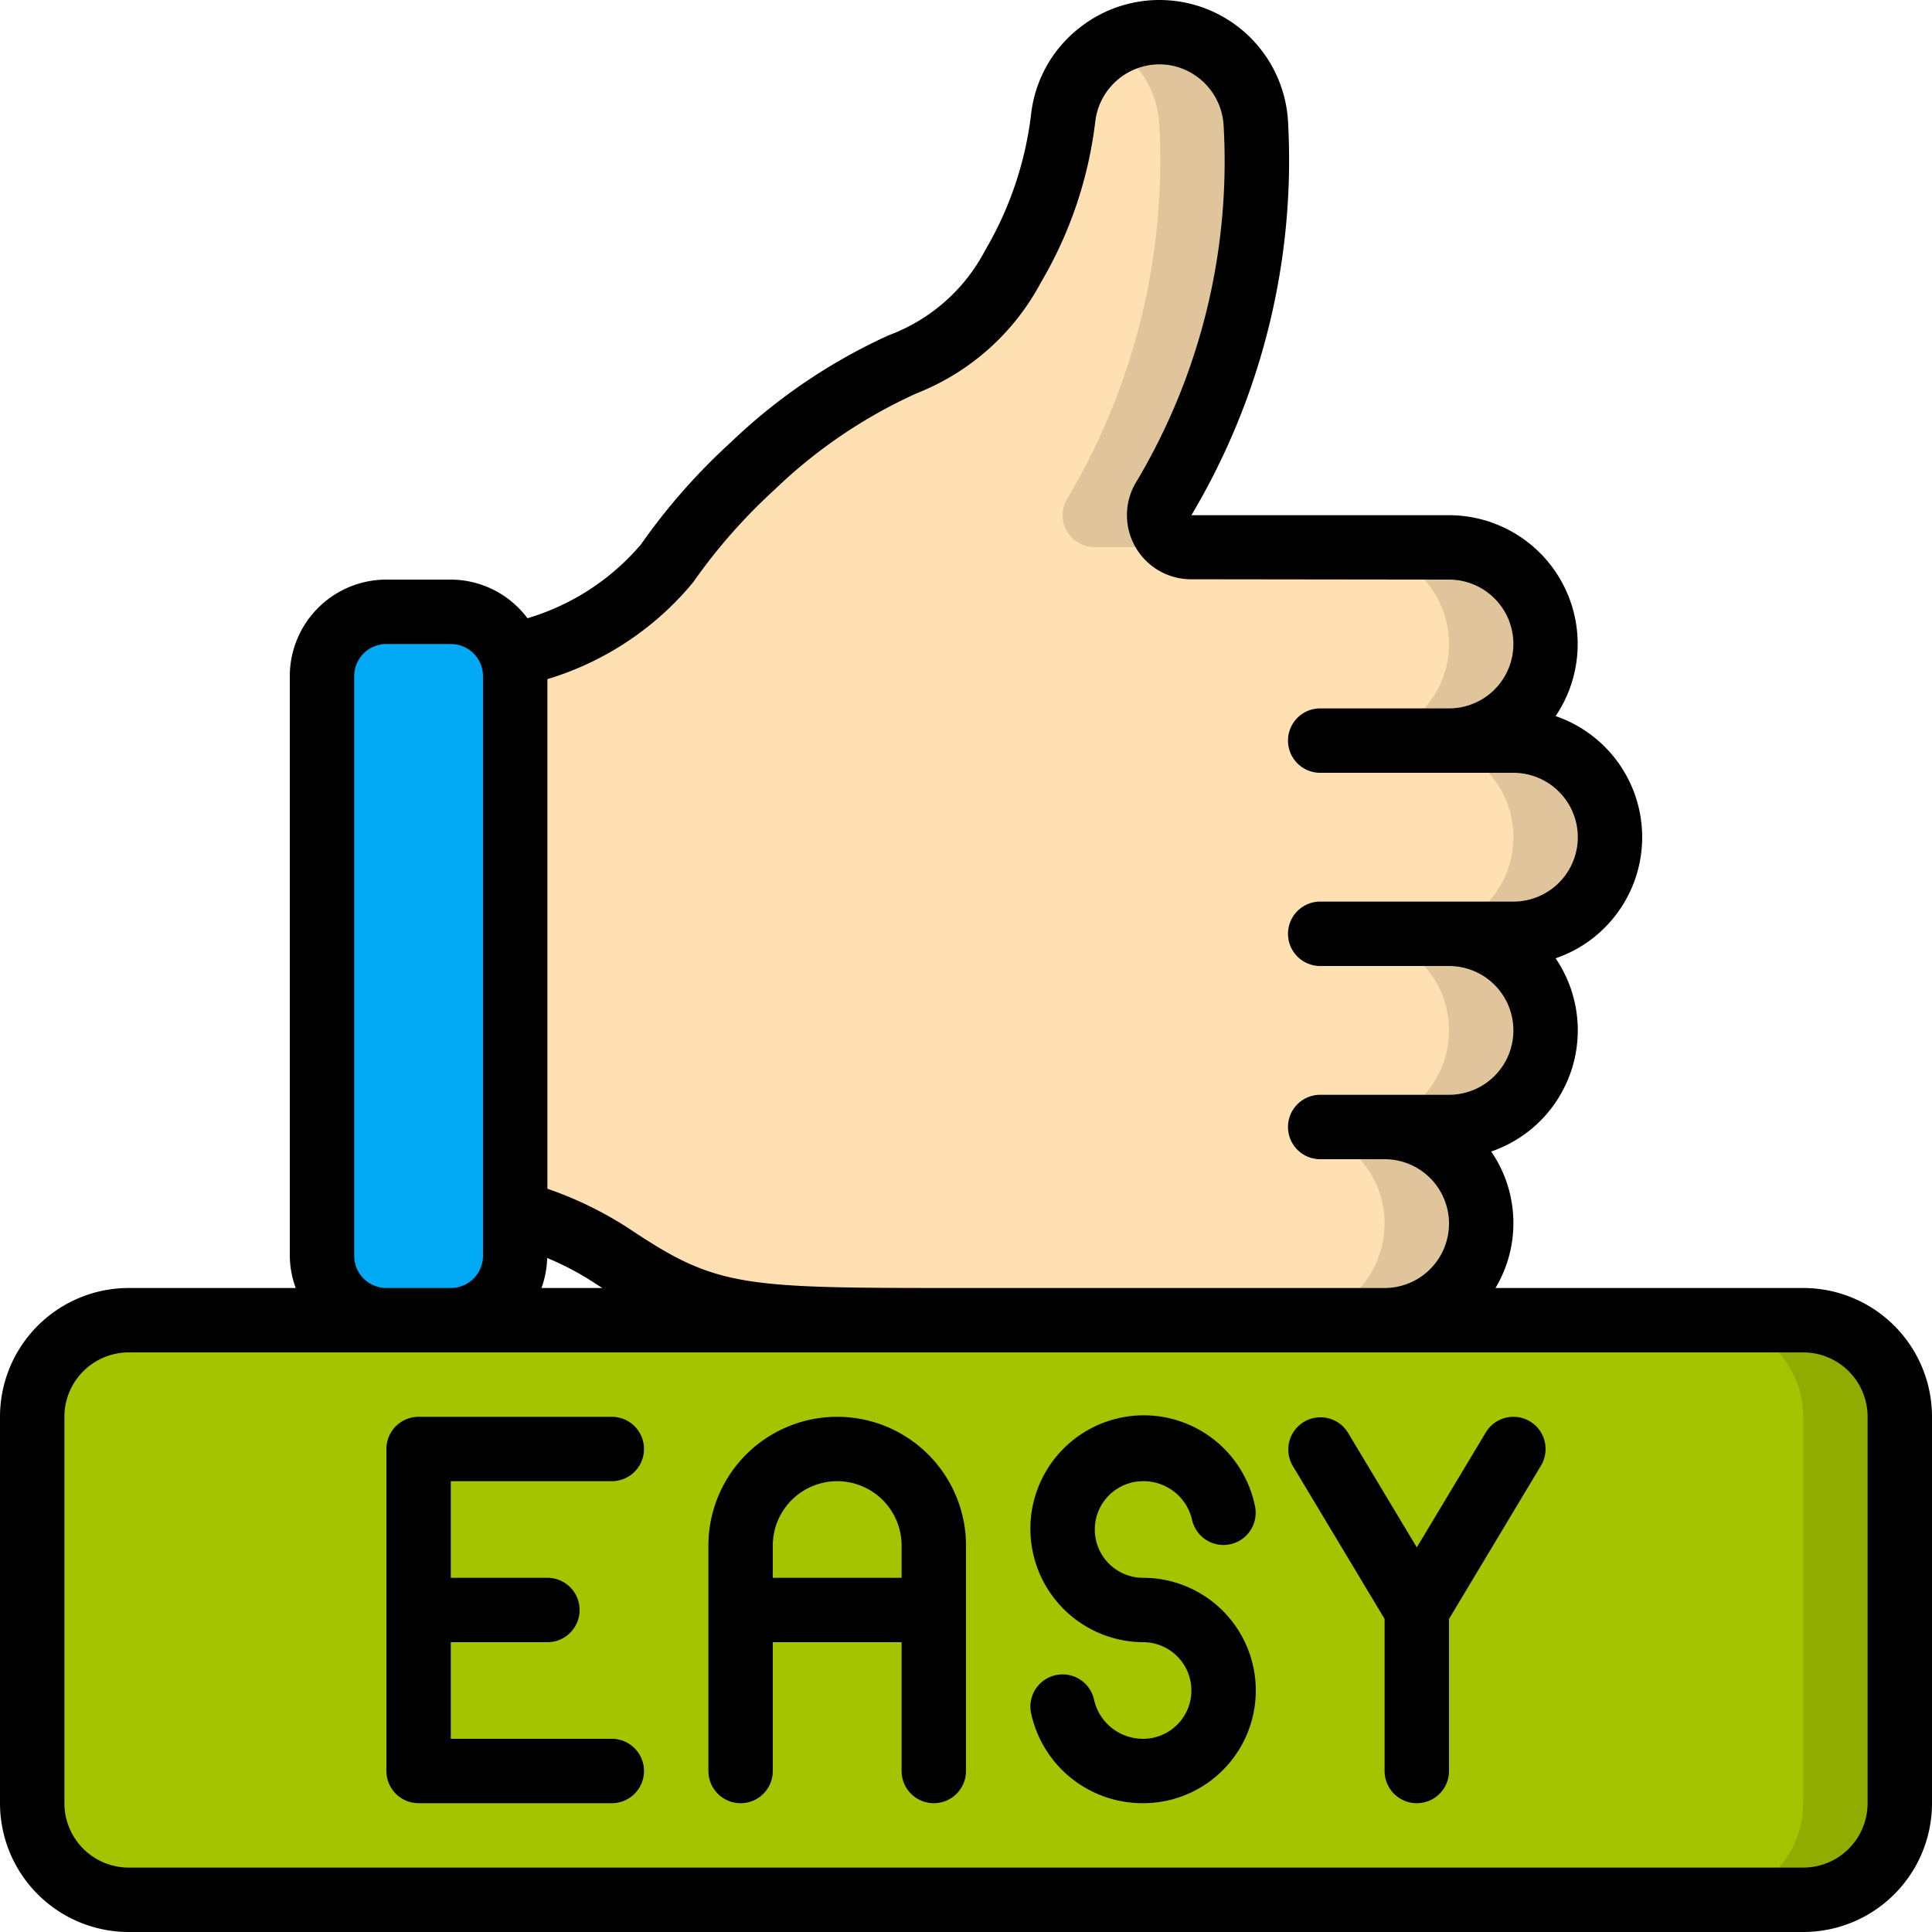
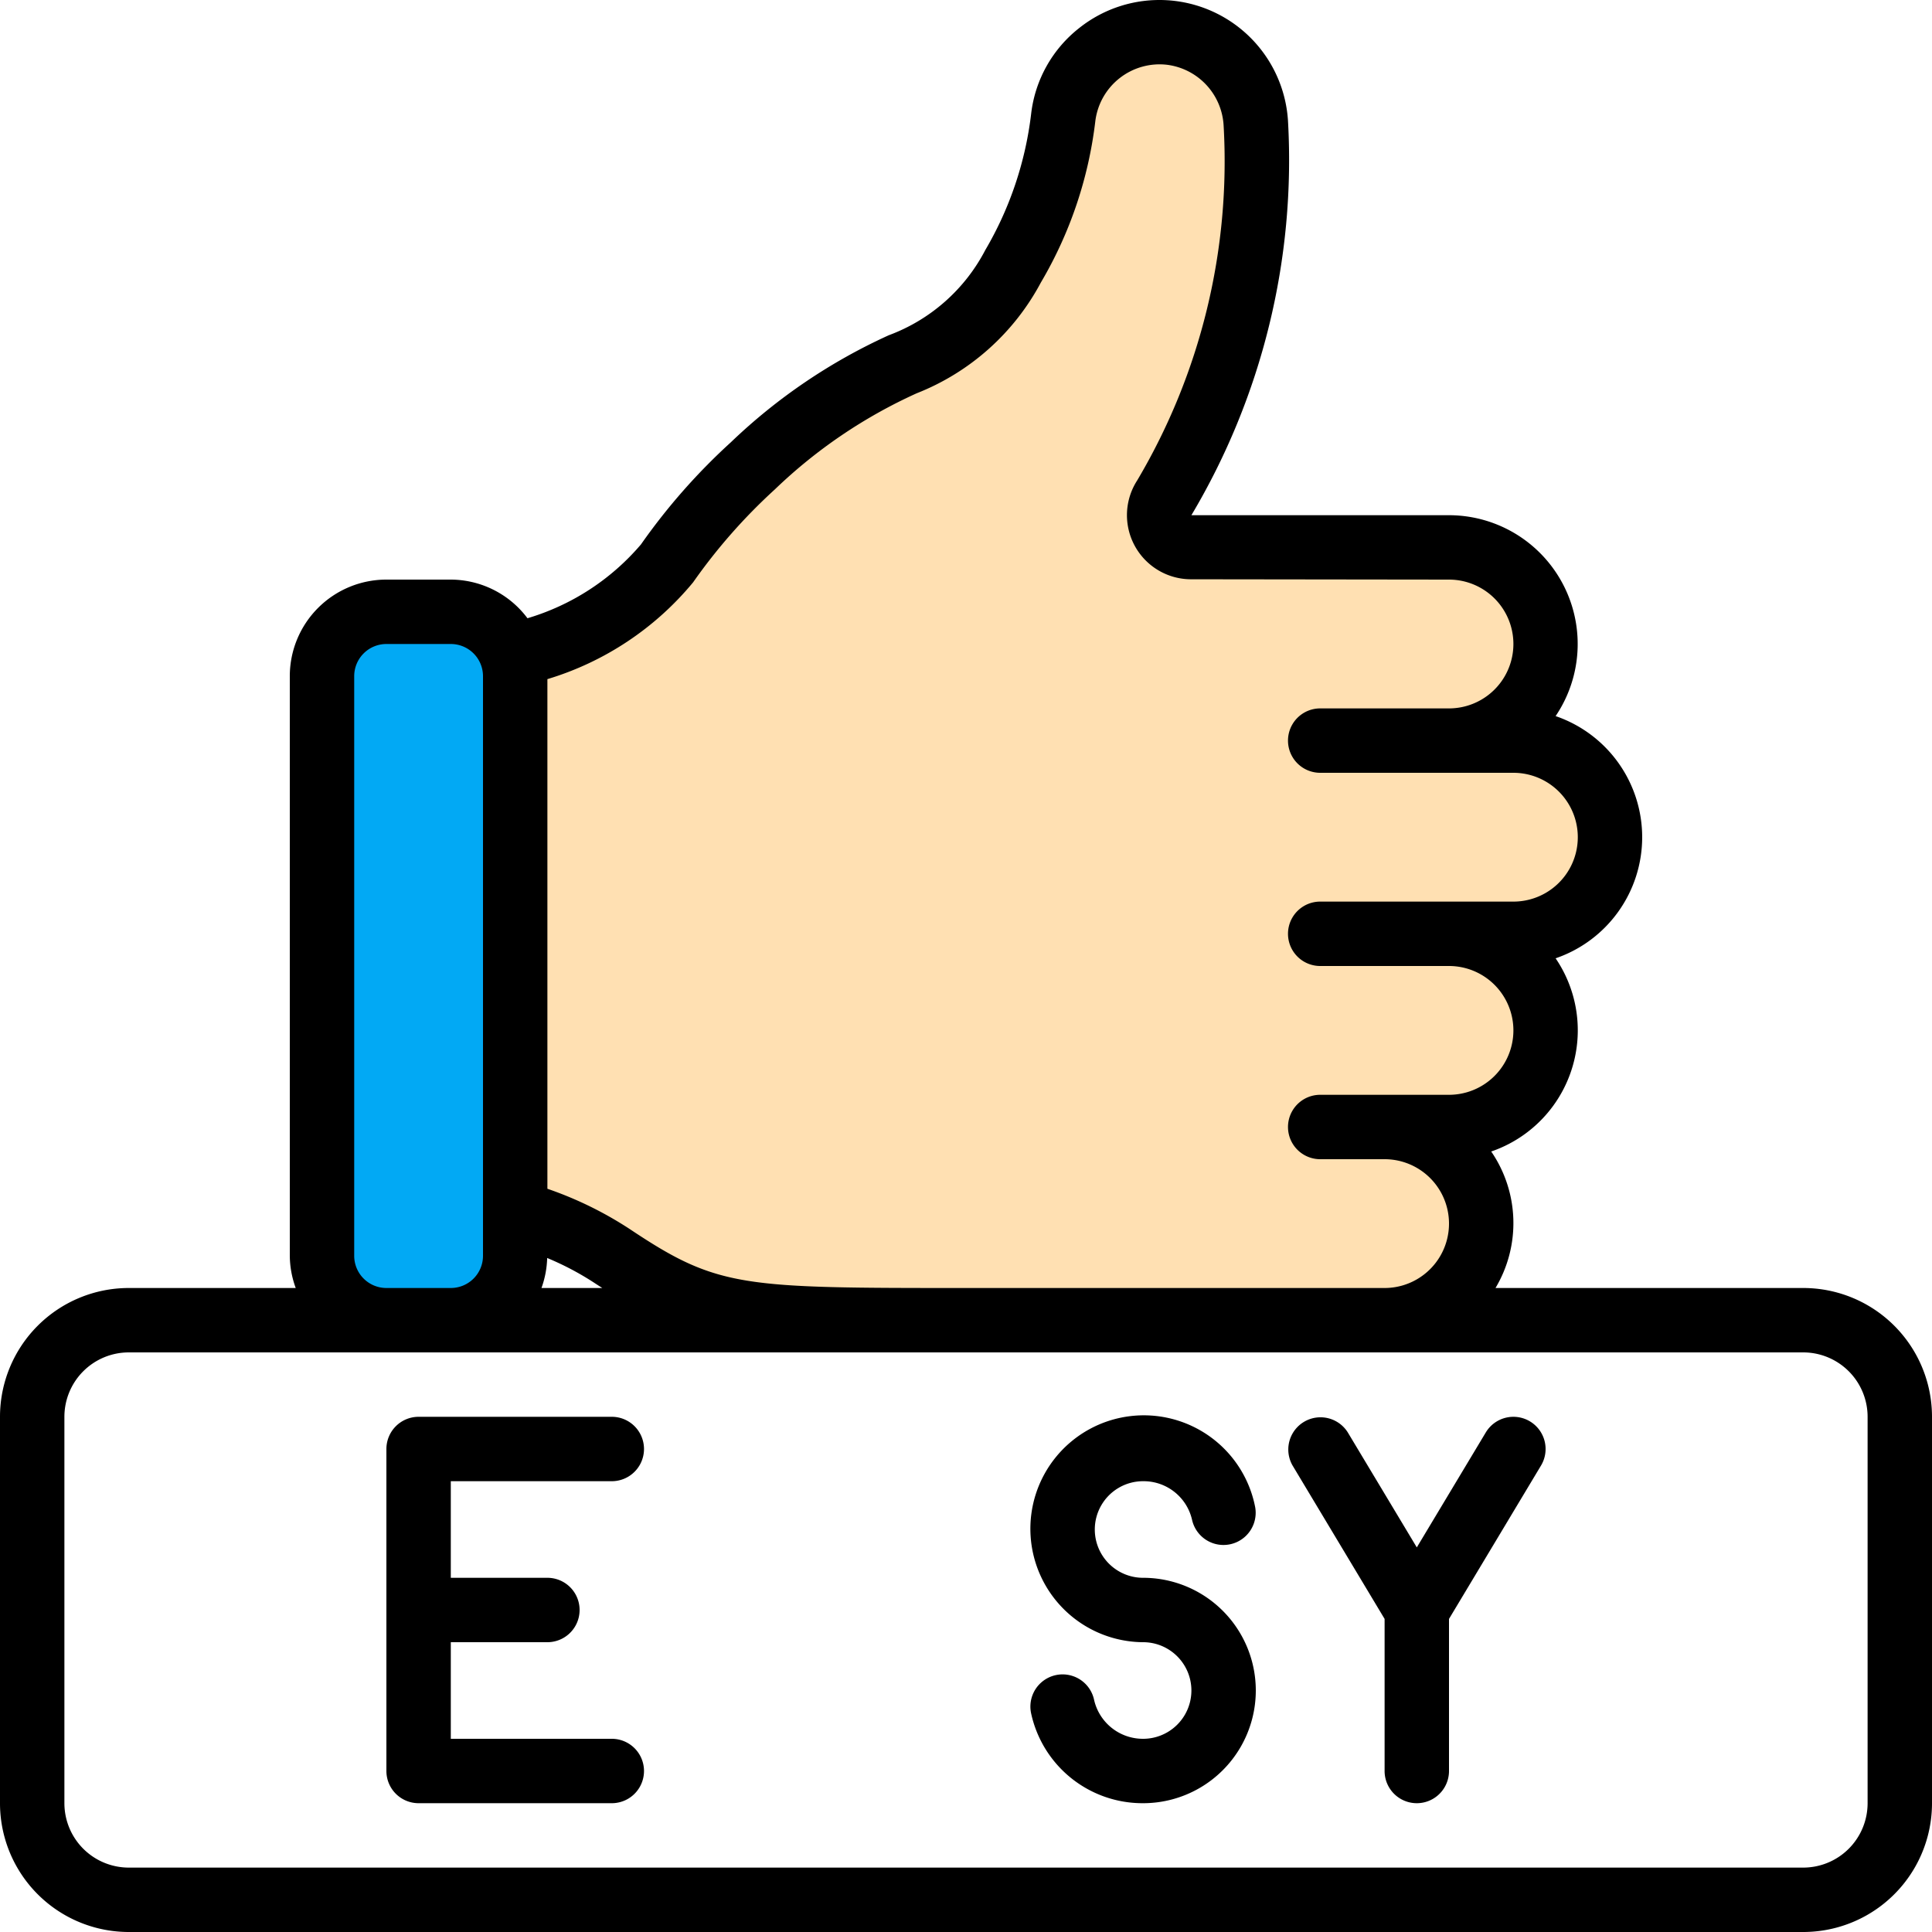
<svg xmlns="http://www.w3.org/2000/svg" id="Icons_copy" height="512" viewBox="0 0 60 60" width="512" data-name="Icons copy">
  <path d="m47 29h-2a3 3 0 0 1 0 6h-2a3 3 0 0 1 0 6h-13c-7 0-8 0-11-2a10.975 10.975 0 0 0 -3-1.36v-16.64a1.871 1.871 0 0 0 -.09-.59 9.012 9.012 0 0 0 4.79-2.89 18.456 18.456 0 0 1 2.69-3.06c4.44-4.1 5.94-2.56 8.07-6.19a11.8 11.8 0 0 0 1.56-4.61 3 3 0 0 1 5.98.16 20.525 20.525 0 0 1 -2.84 11.64.991.991 0 0 0 .84 1.53l8 .01a3 3 0 0 1 0 6h2a3 3 0 0 1 0 6z" fill="#ffe0b2" />
-   <path d="m50 26a3 3 0 0 0 -3-3h-2a3 3 0 0 0 0-6l-8-.01a.991.991 0 0 1 -.84-1.53 20.525 20.525 0 0 0 2.84-11.64 2.982 2.982 0 0 0 -4.493-2.4 3 3 0 0 1 1.493 2.4 20.525 20.525 0 0 1 -2.84 11.64.991.991 0 0 0 .84 1.53l8 .01a3 3 0 0 1 0 6h2a3 3 0 0 1 0 6h-2a3 3 0 0 1 0 6h-2a3 3 0 0 1 0 6h3a3 3 0 0 0 0-6h2a3 3 0 0 0 0-6h2a3 3 0 0 0 3-3z" fill="#dfc49c" />
  <path d="m16 21v18a2.006 2.006 0 0 1 -2 2h-2a2.006 2.006 0 0 1 -2-2v-18a2.006 2.006 0 0 1 2-2h2a2 2 0 0 1 1.91 1.41 1.871 1.871 0 0 1 .09.59z" fill="#02a9f4" />
-   <rect fill="#a4c400" height="18" rx="3" width="58" x="1" y="41" />
-   <path d="m56 41h-3a3 3 0 0 1 3 3v12a3 3 0 0 1 -3 3h3a3 3 0 0 0 3-3v-12a3 3 0 0 0 -3-3z" fill="#90ac00" />
  <path d="m56 40h-9.556a3.932 3.932 0 0 0 -.133-4.239 3.978 3.978 0 0 0 2-6 3.975 3.975 0 0 0 0-7.522 4 4 0 0 0 -3.311-6.239h-8a21.559 21.559 0 0 0 3-12.243 4 4 0 0 0 -6.477-2.892 3.966 3.966 0 0 0 -1.5 2.67 10.873 10.873 0 0 1 -1.423 4.229 5.559 5.559 0 0 1 -3 2.648 17.593 17.593 0 0 0 -4.9 3.321 19.158 19.158 0 0 0 -2.794 3.174 7.393 7.393 0 0 1 -3.525 2.293 2.986 2.986 0 0 0 -2.381-1.2h-2a3 3 0 0 0 -3 3v18a2.966 2.966 0 0 0 .184 1h-5.184a4 4 0 0 0 -4 4v12a4 4 0 0 0 4 4h52a4 4 0 0 0 4-4v-12a4 4 0 0 0 -4-4zm-34.475-21.915a17.485 17.485 0 0 1 2.543-2.89 15.654 15.654 0 0 1 4.4-2.981 7.47 7.47 0 0 0 3.858-3.442 12.816 12.816 0 0 0 1.689-5 2.011 2.011 0 0 1 2.223-1.761 2.014 2.014 0 0 1 1.762 1.877 19.435 19.435 0 0 1 -2.683 11.031 1.991 1.991 0 0 0 1.683 3.071l8 .01a2 2 0 0 1 0 4h-4a1 1 0 0 0 0 2h6a2 2 0 0 1 0 4h-6a1 1 0 0 0 0 2h4a2 2 0 0 1 0 4h-4a1 1 0 0 0 0 2h2a2 2 0 0 1 0 4h-13c-6.969 0-7.7 0-10.445-1.832a11.477 11.477 0 0 0 -2.555-1.25v-15.827a9.378 9.378 0 0 0 4.525-3.006zm-4.532 20.983a9 9 0 0 1 1.452.764c.09.06.173.112.259.168h-1.888a2.976 2.976 0 0 0 .177-.932zm-5.993-.068v-18a1 1 0 0 1 1-1h2a1 1 0 0 1 1 1v18a1 1 0 0 1 -1 1h-2a1 1 0 0 1 -1-1zm47 17a2 2 0 0 1 -2 2h-52a2 2 0 0 1 -2-2v-12a2 2 0 0 1 2-2h52a2 2 0 0 1 2 2z" />
  <path d="m19 46a1 1 0 0 0 0-2h-6a1 1 0 0 0 -1 1v10a1 1 0 0 0 1 1h6a1 1 0 0 0 0-2h-5v-3h3a1 1 0 0 0 0-2h-3v-3z" />
-   <path d="m26 44a4 4 0 0 0 -4 4v7a1 1 0 0 0 2 0v-4h4v4a1 1 0 0 0 2 0v-7a4 4 0 0 0 -4-4zm-2 5v-1a2 2 0 0 1 4 0v1z" />
  <path d="m35.5 49a1.5 1.5 0 0 1 0-3 1.544 1.544 0 0 1 1.519 1.193 1 1 0 0 0 1.962-.386 3.523 3.523 0 1 0 -3.481 4.193 1.5 1.5 0 0 1 0 3 1.555 1.555 0 0 1 -1.52-1.2 1 1 0 1 0 -1.96.4 3.541 3.541 0 0 0 3.48 2.8 3.5 3.5 0 0 0 0-7z" />
  <path d="m47.515 44.143a1 1 0 0 0 -1.372.342l-2.143 3.571-2.143-3.571a1 1 0 0 0 -1.714 1.03l2.857 4.762v4.723a1 1 0 0 0 2 0v-4.723l2.857-4.762a1 1 0 0 0 -.342-1.372z" />
</svg>